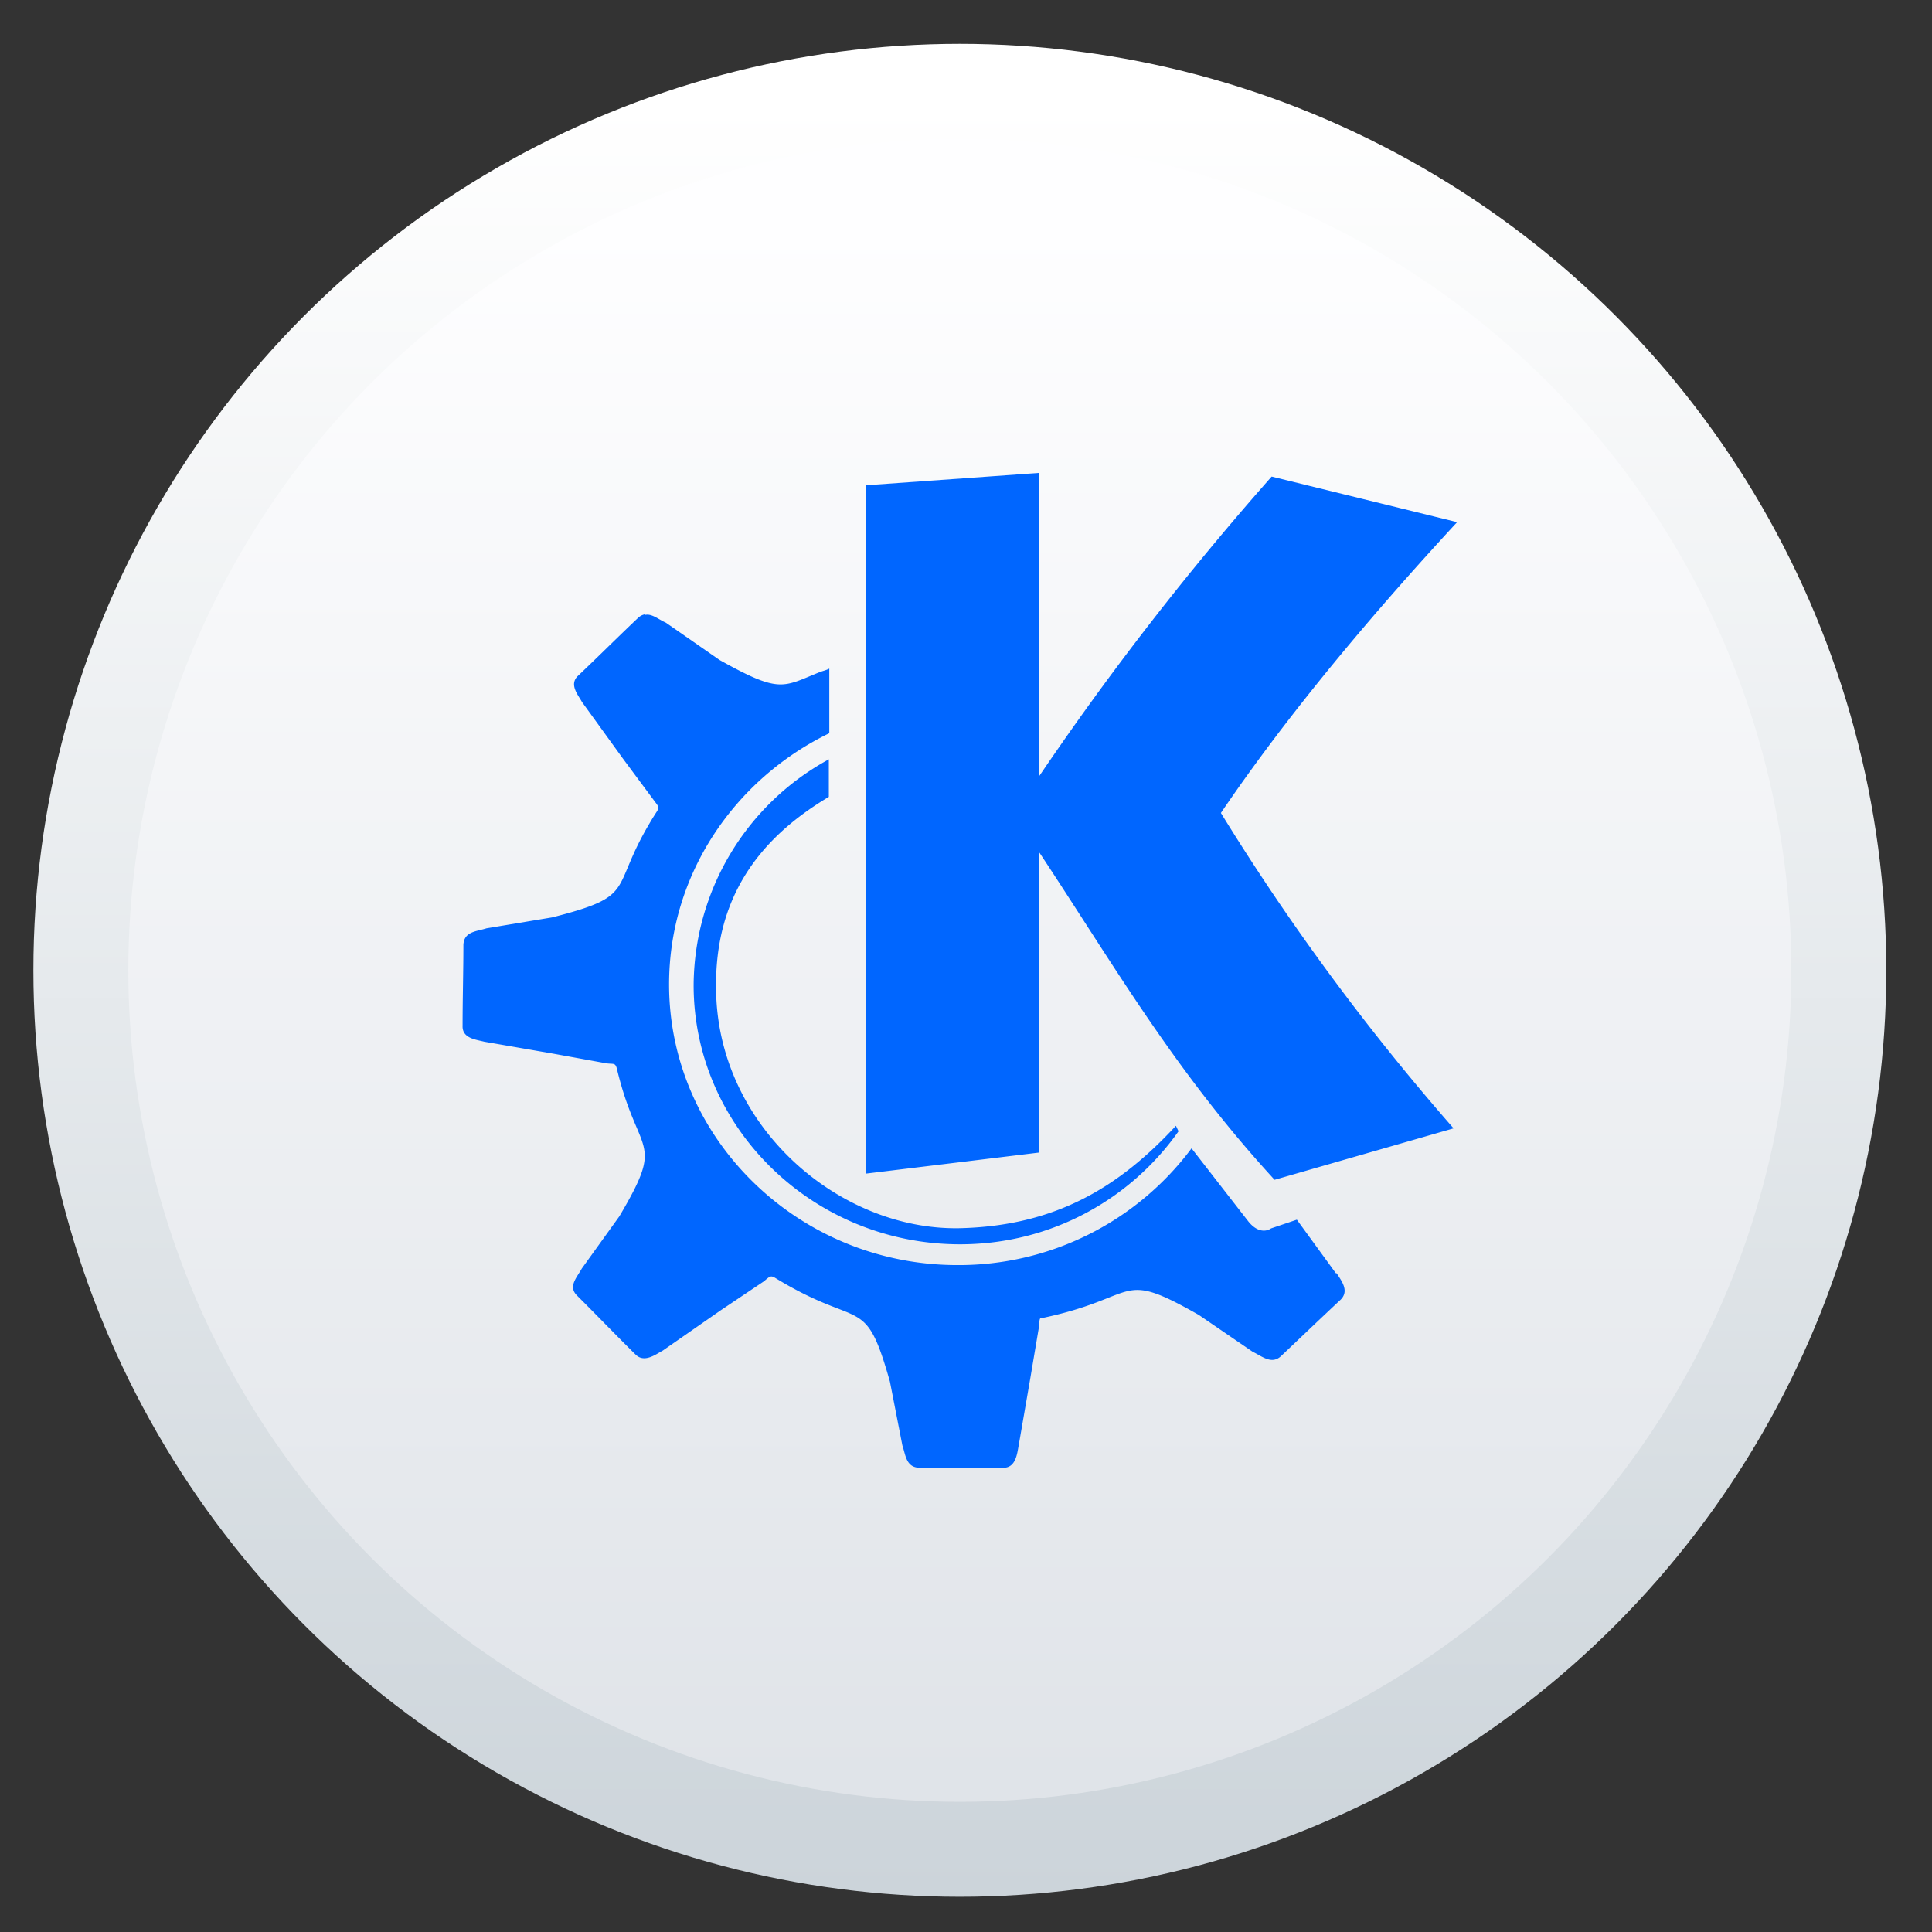
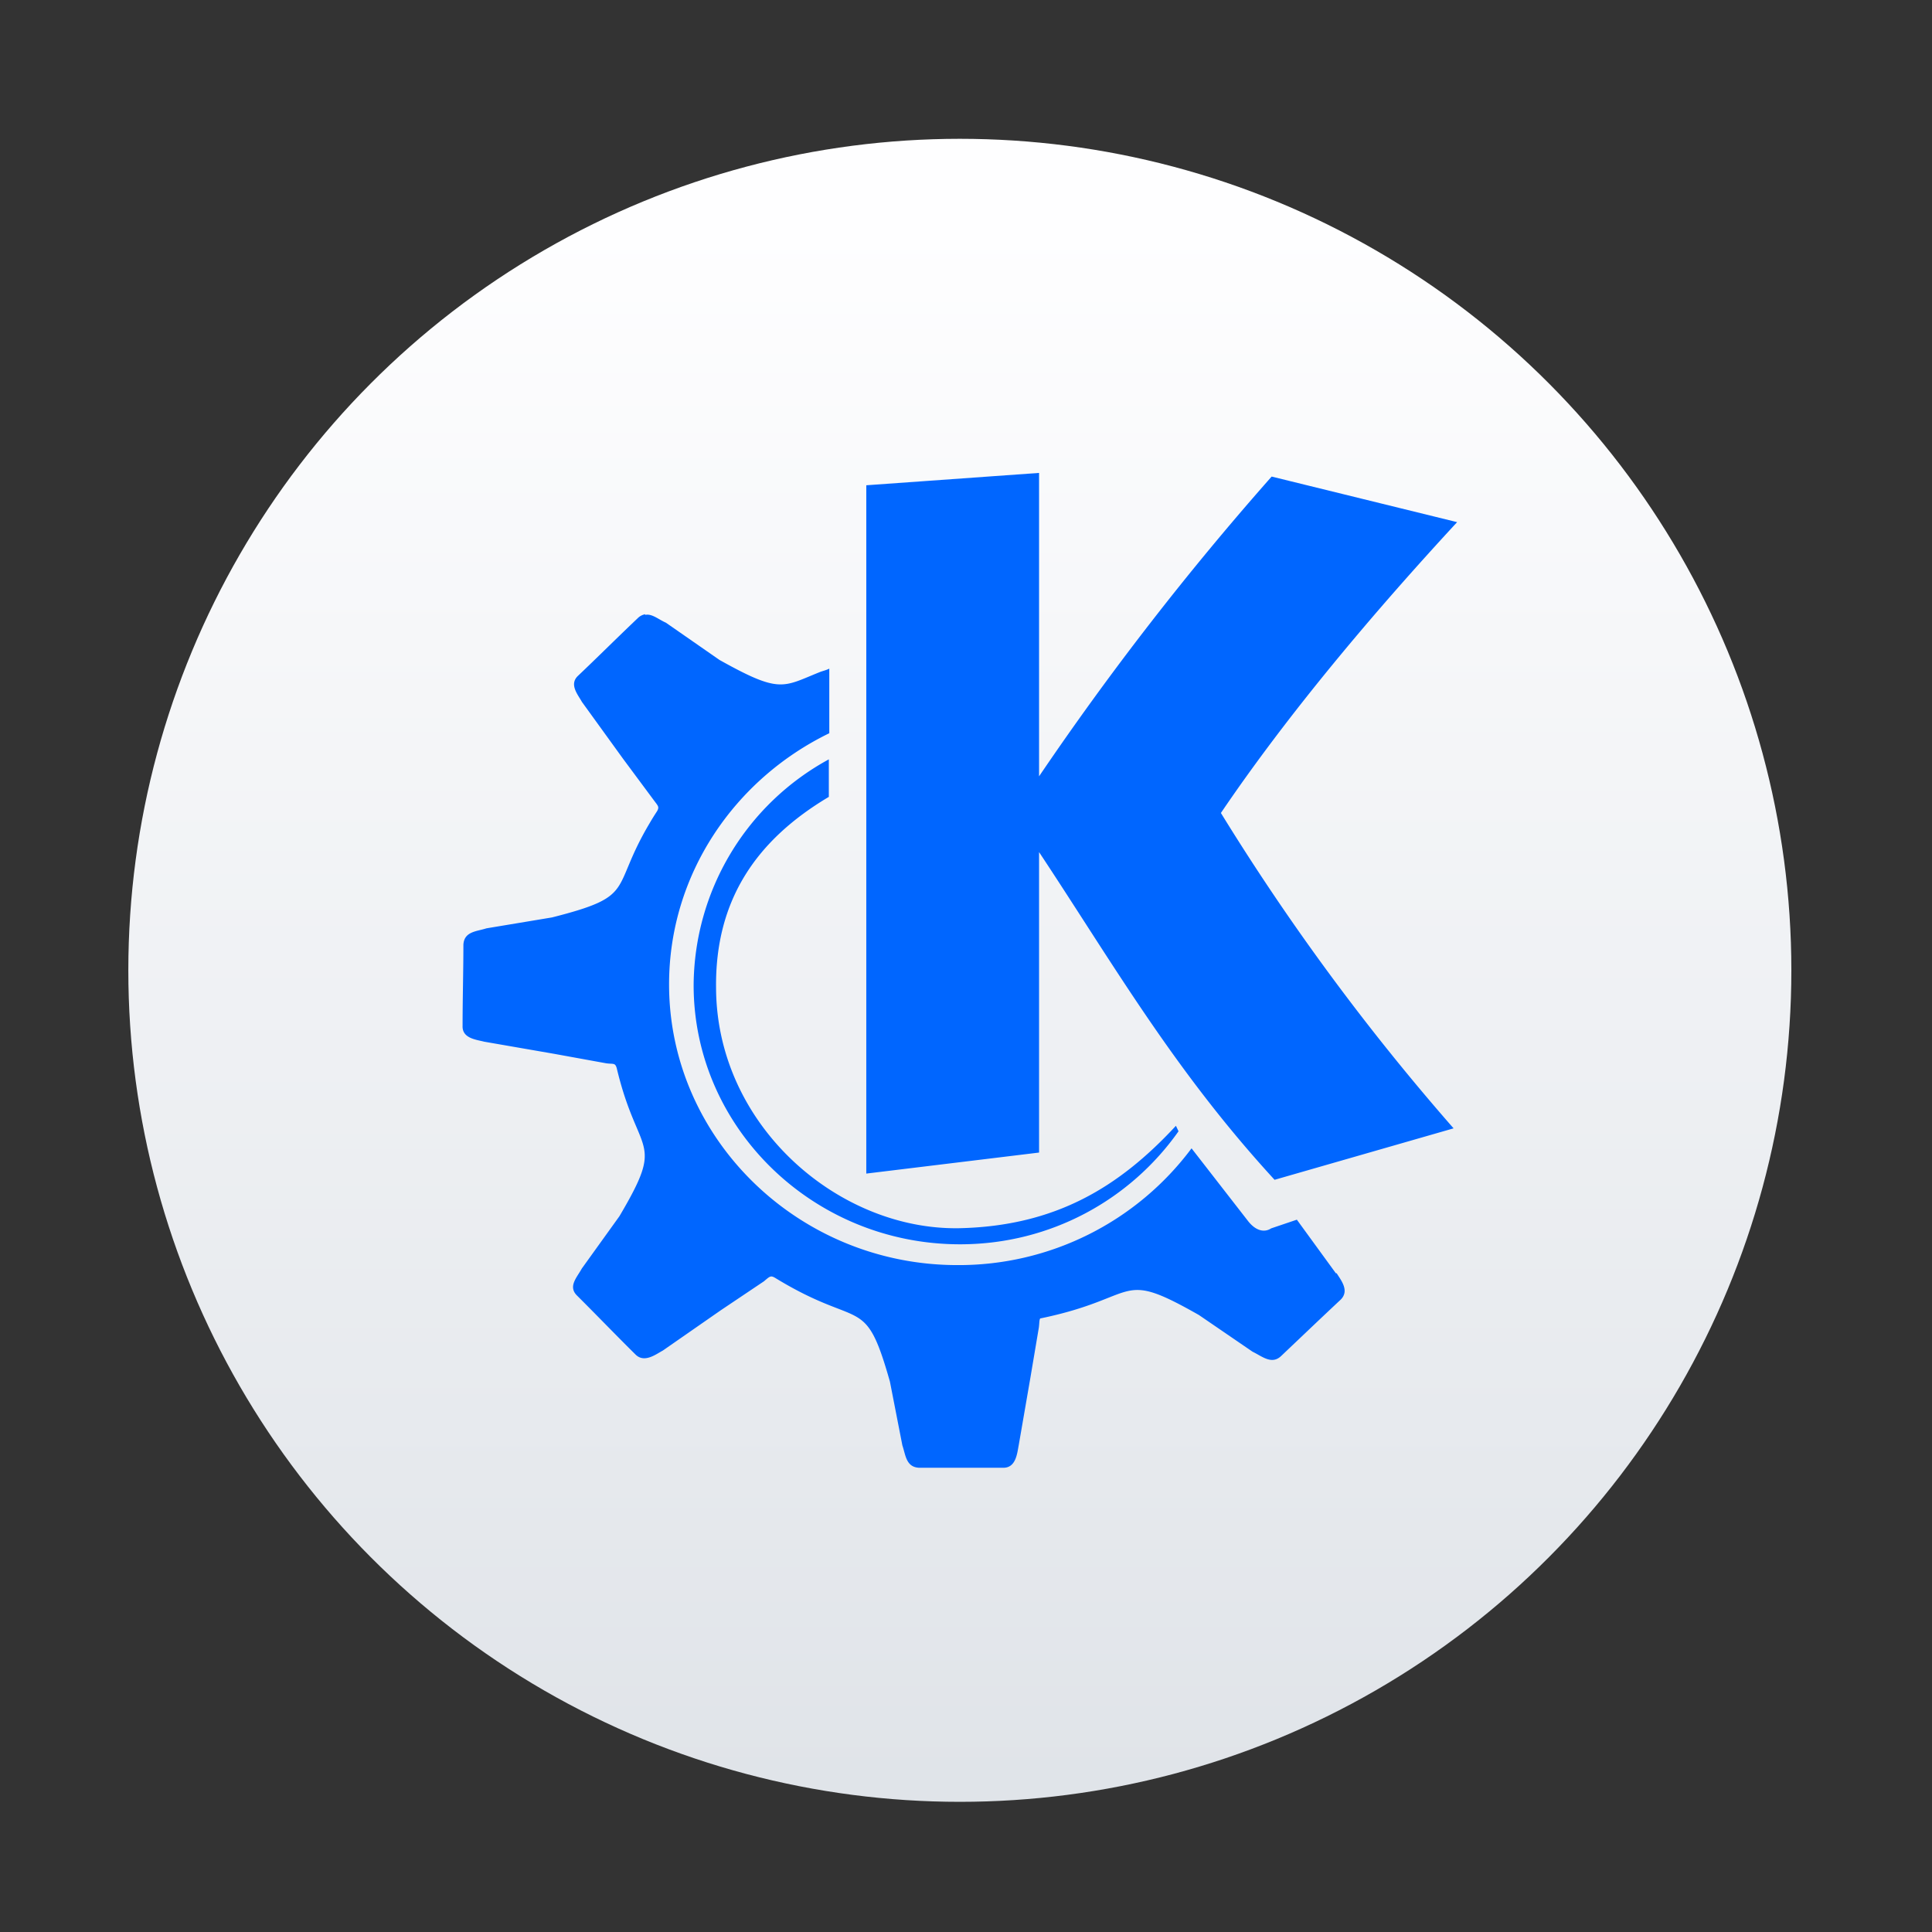
<svg xmlns="http://www.w3.org/2000/svg" xmlns:ns1="http://sodipodi.sourceforge.net/DTD/sodipodi-0.dtd" xmlns:ns2="http://www.inkscape.org/namespaces/inkscape" xmlns:xlink="http://www.w3.org/1999/xlink" version="1.1" id="svg2" width="128" height="128" viewBox="0 0 128 128" ns1:docname="desktop-environment-kde.svg" ns2:version="0.92.4 (5da689c313, 2019-01-14)">
  <rect x="0" y="0" width="128" height="128" fill="#333333" stroke="none" />
  <defs id="defs6">
    <linearGradient ns2:collect="always" id="linearGradient833">
      <stop style="stop-color:#dfe3e8;stop-opacity:1" offset="0" id="stop829" />
      <stop style="stop-color:#fefeff;stop-opacity:1" offset="1" id="stop831" />
    </linearGradient>
    <linearGradient ns2:collect="always" id="linearGradient823">
      <stop style="stop-color:#ccd4da;stop-opacity:1" offset="0" id="stop819" />
      <stop style="stop-color:#ffffff;stop-opacity:1" offset="1" id="stop821" />
    </linearGradient>
    <linearGradient ns2:collect="always" xlink:href="#linearGradient823" id="linearGradient825" x1="-741.832" y1="959.047" x2="-741.832" y2="93.836" gradientUnits="userSpaceOnUse" gradientTransform="matrix(0.137,0,0,0.137,162.312,-5.989)" />
    <linearGradient ns2:collect="always" xlink:href="#linearGradient833" id="linearGradient835" x1="-738.764" y1="931.434" x2="-738.764" y2="152.131" gradientUnits="userSpaceOnUse" gradientTransform="matrix(0.137,0,0,0.137,162.312,-5.989)" />
    <linearGradient id="linearGradient866">
      <stop style="stop-color:#ffffff;stop-opacity:1" offset="0" id="stop862" />
      <stop style="stop-color:#d7d7d7;stop-opacity:1" offset="1" id="stop864" />
    </linearGradient>
    <linearGradient id="linearGradient854">
      <stop style="stop-color:#4bea95;stop-opacity:1" offset="0" id="stop850" />
      <stop style="stop-color:#389070;stop-opacity:1" offset="1" id="stop852" />
    </linearGradient>
    <linearGradient id="linearGradient3790">
      <stop id="stop3792" offset="0" style="stop-color:#66595c;stop-opacity:1;" />
      <stop id="stop3794" offset="1" style="stop-color:#88777b;stop-opacity:1;" />
    </linearGradient>
    <linearGradient id="linearGradient4829">
      <stop id="stop4831" offset="0" style="stop-color:#f4fbfc;stop-opacity:1;" />
      <stop id="stop4833" offset="1" style="stop-color:#d6d6d6;stop-opacity:1;" />
    </linearGradient>
    <clipPath id="clipPath4282" clipPathUnits="userSpaceOnUse">
-       <rect rx="17" ry="17" y="1646.112" x="462.5" height="234.375" width="246.875" id="rect4284" style="color:#000000;display:inline;overflow:visible;visibility:visible;fill:#4d4d4d;fill-opacity:1;fill-rule:nonzero;stroke:none;stroke-width:9.134;marker:none;enable-background:accumulate" />
-     </clipPath>
+       </clipPath>
    <linearGradient gradientUnits="userSpaceOnUse" y2="562.05" x2="408.662" y1="44.604" x1="408.662" id="linearGradient5429" xlink:href="#linearGradient5423" ns2:collect="always" />
    <linearGradient id="linearGradient5423">
      <stop id="stop5425" offset="0" style="stop-color:#6acb97;stop-opacity:1;" />
      <stop id="stop5427" offset="1" style="stop-color:#3e9e7b;stop-opacity:1;" />
    </linearGradient>
    <linearGradient gradientTransform="matrix(0.213,0,0,0.213,66.391,912.967)" ns2:collect="always" xlink:href="#linearGradient4829" id="linearGradient5448" gradientUnits="userSpaceOnUse" x1="173.145" y1="-284.575" x2="173.145" y2="654.535" />
    <clipPath id="clipPath-440877745">
      <g id="g17" transform="translate(0,-1004.362)">
        <path id="path19" transform="matrix(15.333,0,0,11.5,415,878.862)" d="m -24,13 c 0,1.105 -0.672,2 -1.5,2 -0.828,0 -1.5,-0.895 -1.5,-2 0,-1.105 0.672,-2 1.5,-2 0.828,0 1.5,0.895 1.5,2 z" ns2:connector-curvature="0" style="fill:#1890d0" />
      </g>
    </clipPath>
    <filter color-interpolation-filters="sRGB" height="1.072" width="1.072" y="-.036" x="-.036" id="c">
      <feGaussianBlur id="feGaussianBlur2" stdDeviation="14.06" />
    </filter>
    <linearGradient gradientUnits="userSpaceOnUse" gradientTransform="matrix(4.687,0,0,4.687,42.84,72.198)" y2="199.84" y1="-.505" x2="99.036" x1="99.036" id="e">
      <stop id="stop5" offset="0" stop-color="#00b6ff" />
      <stop id="stop7" offset="1" stop-color="#0194cf" />
    </linearGradient>
    <filter color-interpolation-filters="sRGB" height="1.072" width="1.072" y="-.036" x="-.036" id="b">
      <feGaussianBlur id="feGaussianBlur10" stdDeviation="0.127" />
    </filter>
    <linearGradient gradientUnits="userSpaceOnUse" gradientTransform="matrix(5.12,0,0,5.12,263.72,-127.64)" y2="12.756" y1="4.263" x2="8.326" x1="8.437" id="a">
      <stop id="stop13" offset="0" stop-color="#fff" />
      <stop id="stop15" offset="1" stop-color="#e0e0e0" />
    </linearGradient>
  </defs>
  <ns1:namedview pagecolor="#ffffff" bordercolor="#666666" borderopacity="1" objecttolerance="10" gridtolerance="10" guidetolerance="10" ns2:pageopacity="0" ns2:pageshadow="2" ns2:window-width="1920" ns2:window-height="1022" id="namedview4" showgrid="false" ns2:zoom="3.6874999" ns2:cx="-43.105255" ns2:cy="69.382465" ns2:window-x="0" ns2:window-y="30" ns2:window-maximized="1" ns2:current-layer="svg2" />
-   <circle style="opacity:1;fill:url(#linearGradient825);fill-opacity:1;stroke:none;stroke-width:0.787;stroke-linecap:round;stroke-linejoin:round;stroke-miterlimit:4;stroke-dasharray:none;stroke-opacity:1" id="path817" cx="63.592" cy="64.286" r="61.38" />
  <circle r="55.09" cy="64.286" cx="63.592" id="circle827" style="opacity:1;fill:url(#linearGradient835);fill-opacity:1;stroke:none;stroke-width:0.706;stroke-linecap:round;stroke-linejoin:round;stroke-miterlimit:4;stroke-dasharray:none;stroke-opacity:1" />
  <path style="fill:#0066ff;fill-rule:evenodd;stroke-width:7.782" id="path28-3" d="M 68.841,31.332 57.394,32.15 V 77.753 L 68.841,76.36 V 56.453 c 4.965,7.494 8.95,14.467 15.603,21.712 l 11.86,-3.409 A 154.898,154.898 0 0 1 80.888,53.862 C 85.386,47.224 91.029,40.554 96.538,34.593 L 84.25,31.574 A 195.957,195.957 0 0 0 68.841,51.434 M 42.755,40.694 a 0.934,0.934 0 0 0 -0.506,0.265 c -1.346,1.276 -2.623,2.553 -3.969,3.829 -0.584,0.568 0.016,1.245 0.272,1.712 l 2.724,3.767 2.039,2.747 c 0.288,0.389 0.374,0.436 0.226,0.716 -0.187,0.288 -0.335,0.521 -0.506,0.817 -2.646,4.451 -0.794,4.794 -6.459,6.234 l -4.35,0.724 c -0.638,0.21 -1.479,0.195 -1.525,1.09 0,1.79 -0.054,3.58 -0.054,5.37 -0.031,0.833 0.895,0.911 1.44,1.051 l 4.623,0.802 3.463,0.63 c 0.467,0.062 0.576,-0.047 0.685,0.311 1.416,5.969 3.269,4.592 0.179,9.821 l -2.49,3.463 c -0.327,0.599 -0.934,1.191 -0.311,1.798 1.307,1.3 2.56,2.607 3.876,3.907 0.584,0.568 1.331,-0.016 1.805,-0.272 l 3.829,-2.662 2.864,-1.922 c 0.389,-0.327 0.444,-0.405 0.739,-0.233 5.736,3.51 5.938,0.981 7.611,6.879 l 0.825,4.226 c 0.218,0.623 0.233,1.44 1.113,1.479 h 5.58 c 0.833,0 0.911,-0.957 1.012,-1.479 l 0.778,-4.498 0.56,-3.323 c 0.039,-0.319 0.023,-0.482 0.086,-0.591 6.724,-1.385 5.058,-3.331 10.522,-0.226 l 3.549,2.428 c 0.654,0.319 1.276,0.879 1.899,0.28 1.315,-1.245 2.623,-2.498 3.946,-3.735 0.591,-0.599 0.008,-1.284 -0.272,-1.743 h -0.054 l -2.584,-3.549 -1.704,0.576 c -0.436,0.288 -1.012,0.179 -1.533,-0.49 L 78.943,76.08 A 19.238,19.238 0 0 1 63.433,83.816 c -10.514,0 -19.105,-8.358 -19.105,-18.6 0,-7.284 4.335,-13.588 10.615,-16.638 v -4.28 c -0.21,0.109 -0.467,0.163 -0.638,0.233 -2.459,0.988 -2.615,1.44 -6.638,-0.809 l -3.549,-2.467 c -0.498,-0.218 -0.934,-0.623 -1.385,-0.514 m 12.187,9.564 a 17.144,17.144 0 0 0 -8.965,14.965 c 0,9.44 7.915,17.168 17.65,17.168 6.016,0 11.292,-2.973 14.475,-7.487 L 77.908,74.586 c -3.735,4.031 -7.946,6.646 -14.358,6.786 -7.985,0.14 -16.07,-6.786 -16.109,-15.915 -0.07,-5.883 2.724,-9.837 7.471,-12.662 v -2.475" ns2:connector-curvature="0" />
</svg>